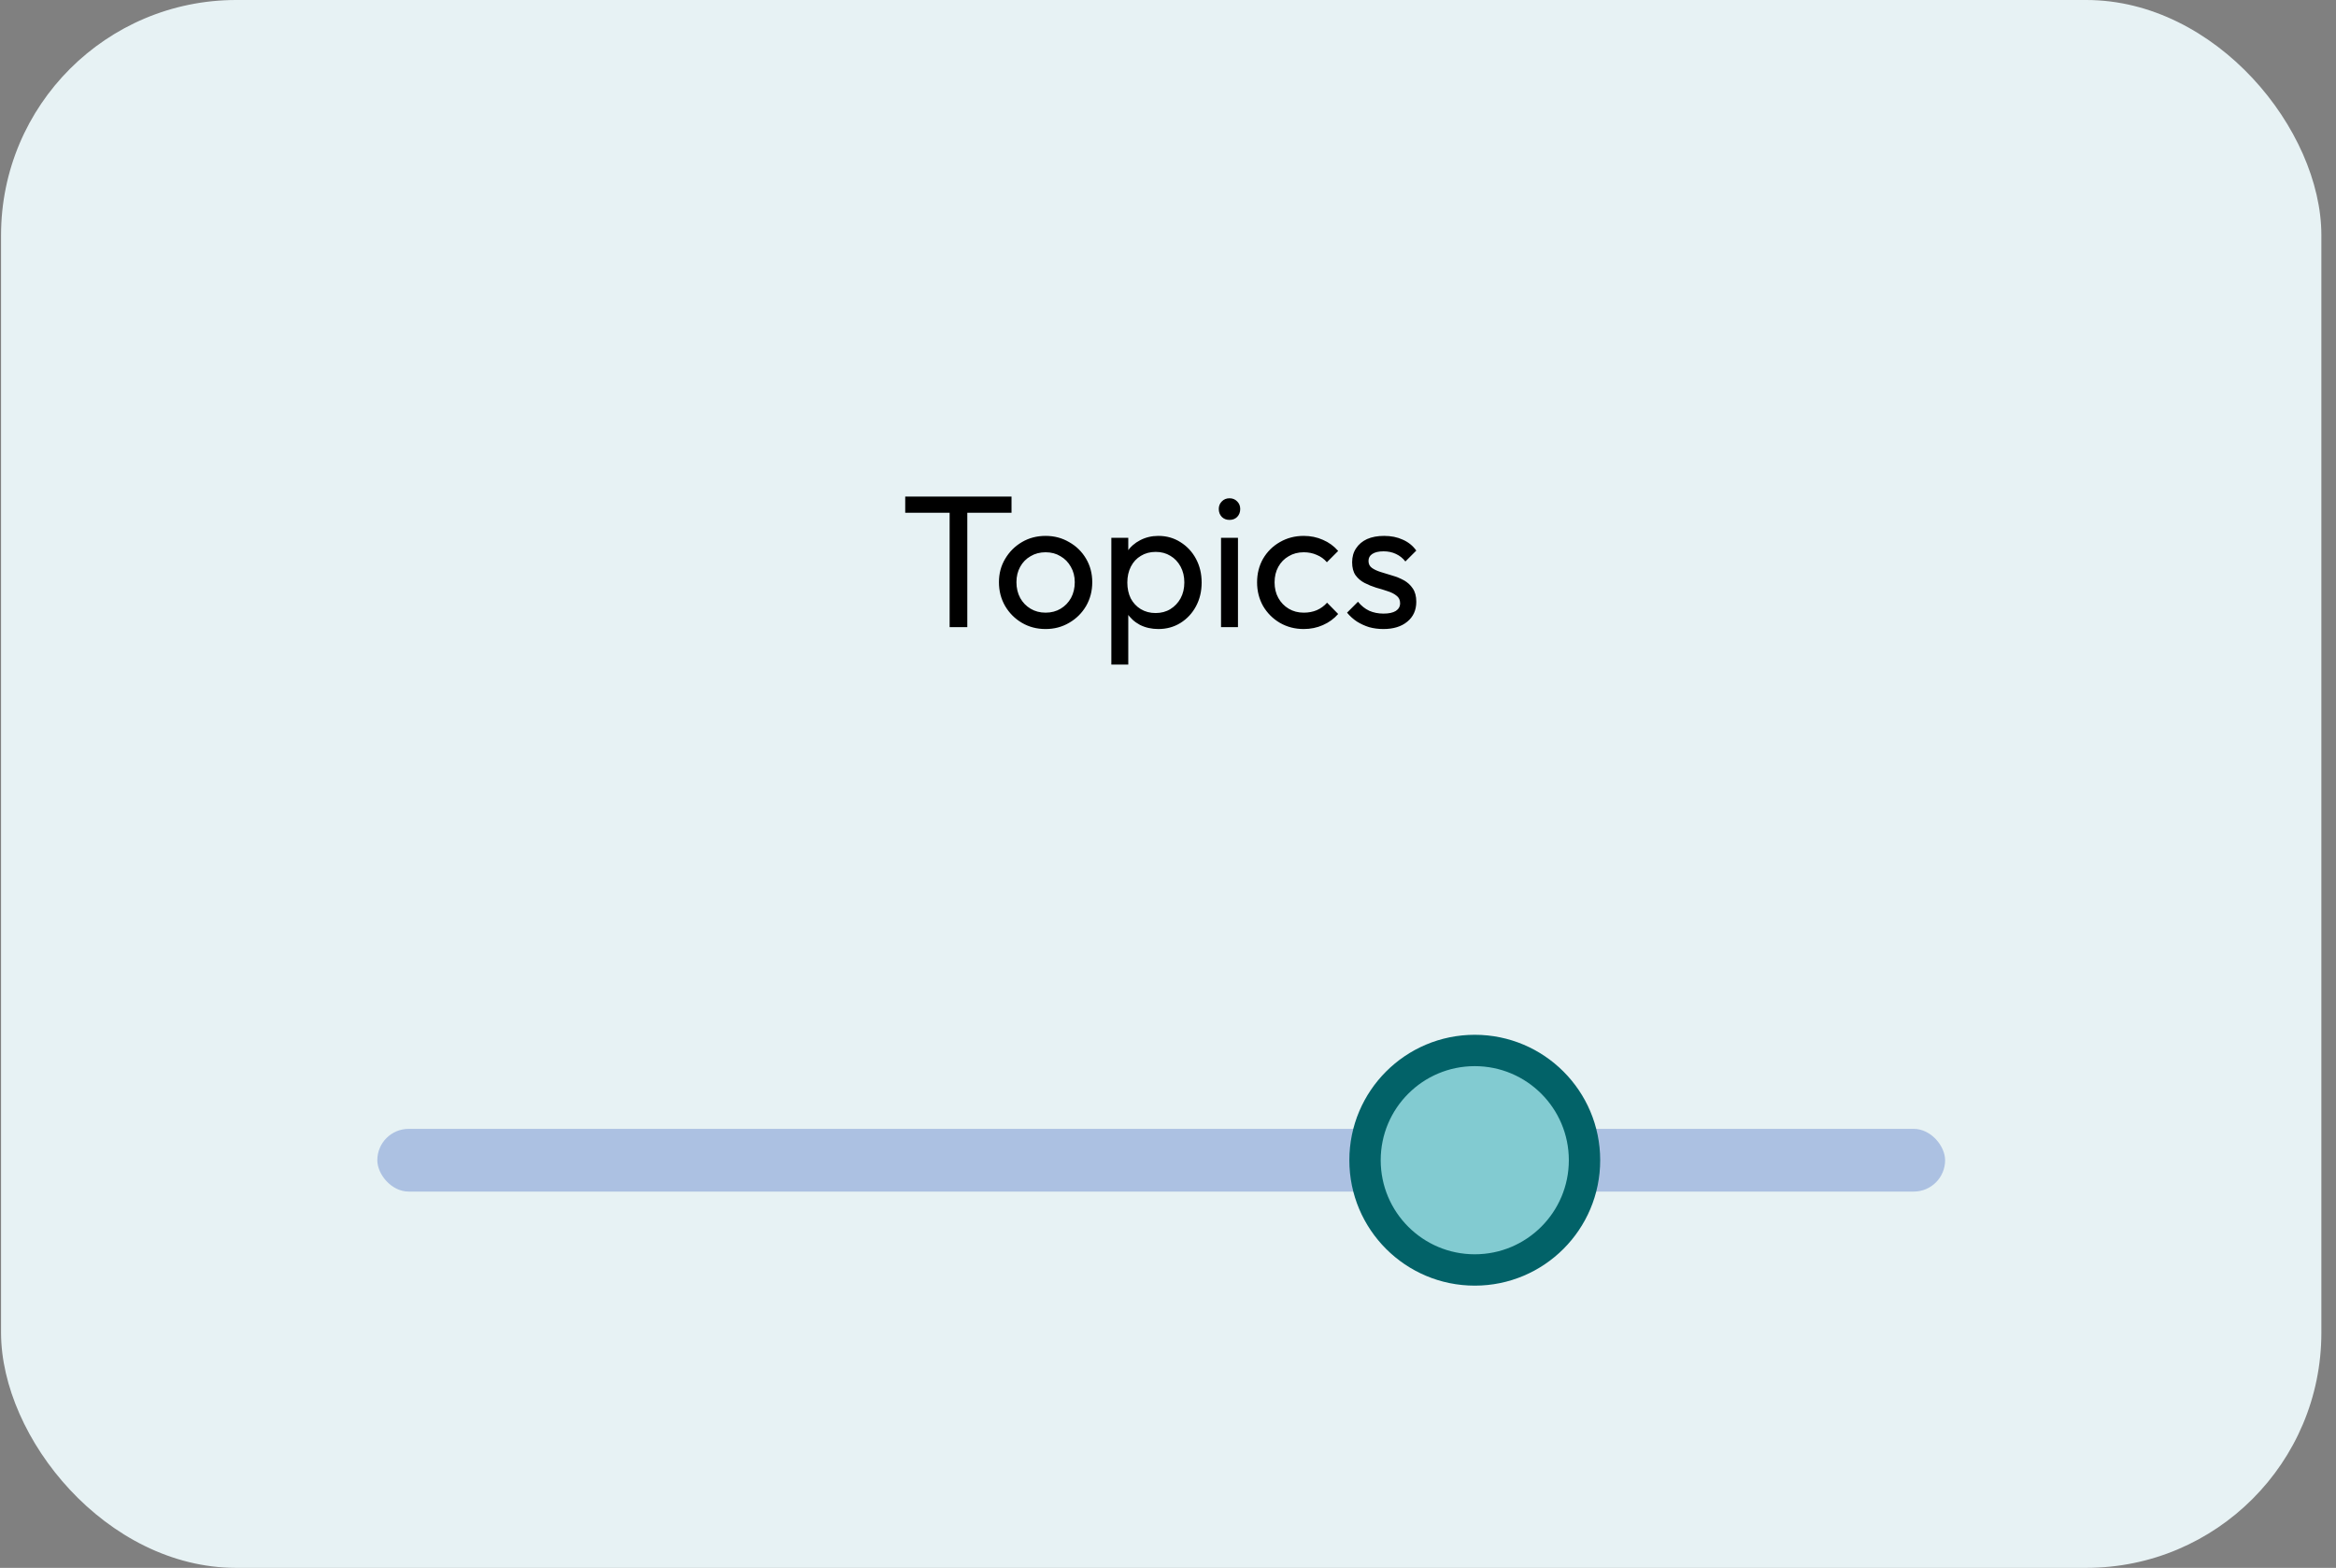
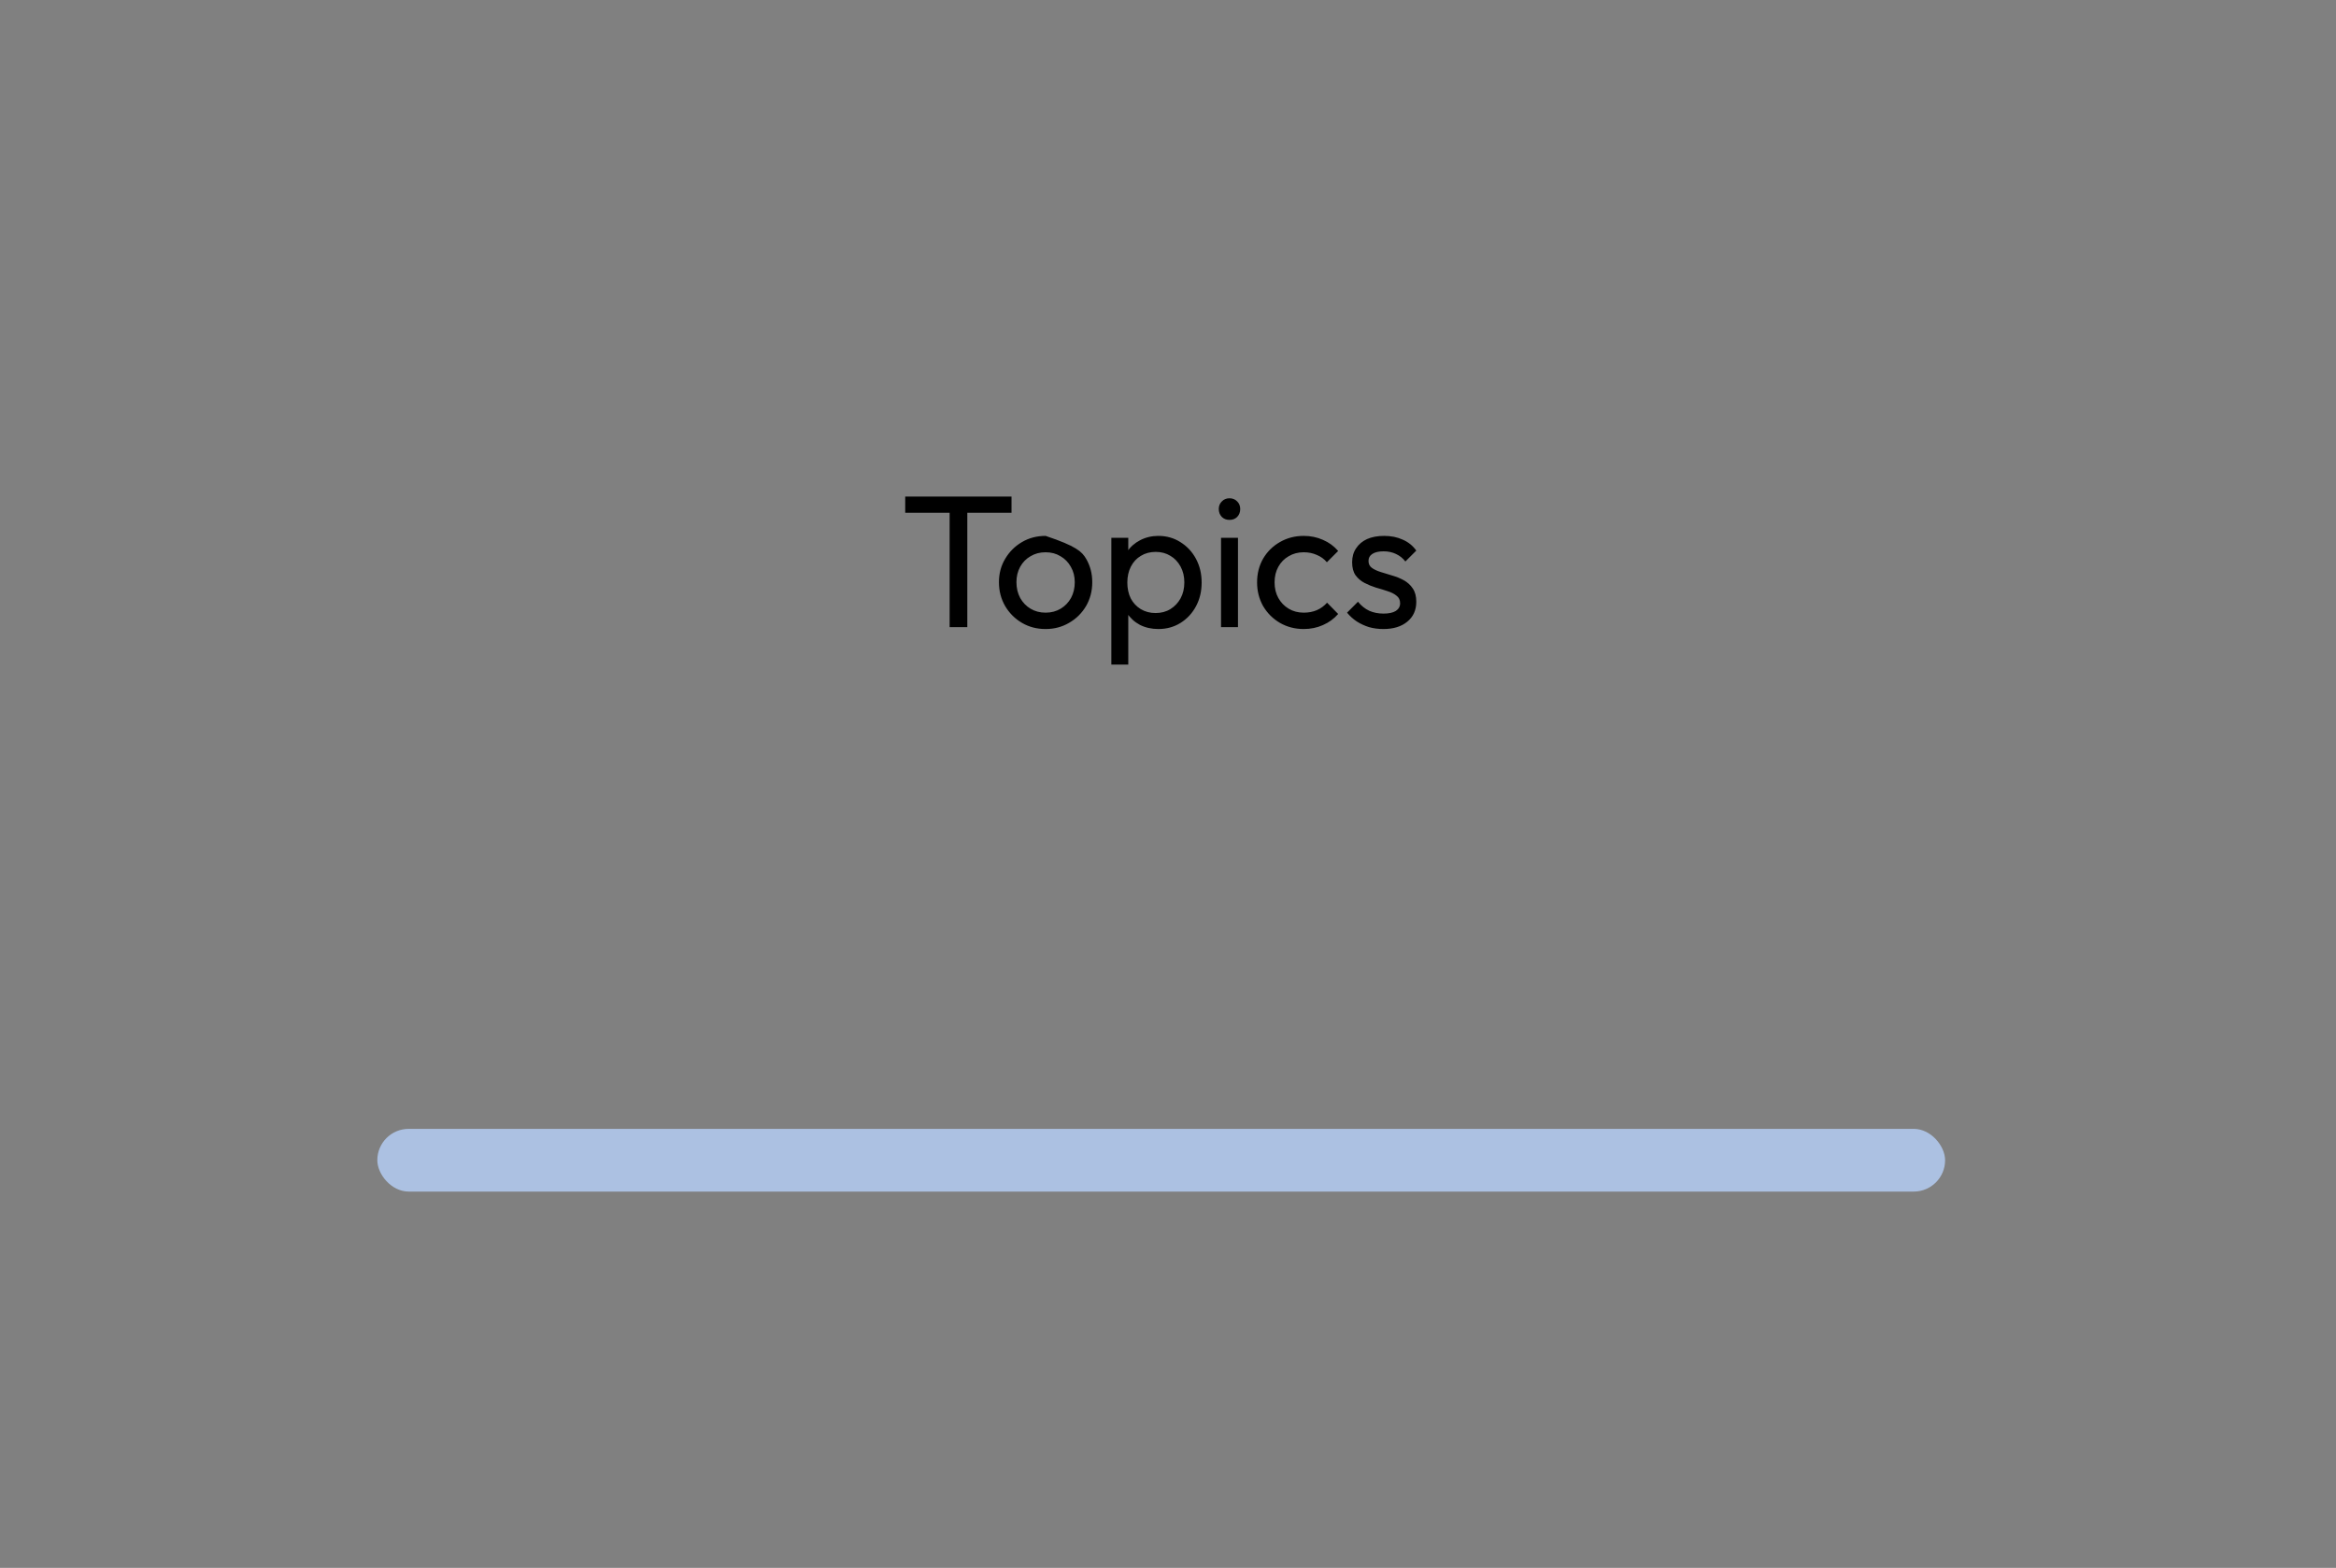
<svg xmlns="http://www.w3.org/2000/svg" fill="none" viewBox="0 0 149 100" height="100" width="149">
  <rect x="0" y="0" width="149" height="100" fill="#808080" stroke="none" />
-   <rect fill="#E7F2F4" rx="15" height="100" width="148" x="0.067" />
-   <path fill="black" d="M60.571 40V31.912H61.699V40H60.571ZM57.739 32.704V31.672H64.519V32.704H57.739ZM66.693 40.12C66.133 40.12 65.629 39.988 65.181 39.724C64.733 39.46 64.377 39.104 64.113 38.656C63.849 38.2 63.717 37.692 63.717 37.132C63.717 36.58 63.849 36.084 64.113 35.644C64.377 35.196 64.733 34.84 65.181 34.576C65.629 34.312 66.133 34.18 66.693 34.18C67.245 34.18 67.745 34.312 68.193 34.576C68.649 34.832 69.009 35.184 69.273 35.632C69.537 36.08 69.669 36.58 69.669 37.132C69.669 37.692 69.537 38.2 69.273 38.656C69.009 39.104 68.649 39.46 68.193 39.724C67.745 39.988 67.245 40.12 66.693 40.12ZM66.693 39.076C67.053 39.076 67.373 38.992 67.653 38.824C67.933 38.656 68.153 38.428 68.313 38.14C68.473 37.844 68.553 37.508 68.553 37.132C68.553 36.764 68.469 36.436 68.301 36.148C68.141 35.86 67.921 35.636 67.641 35.476C67.369 35.308 67.053 35.224 66.693 35.224C66.333 35.224 66.013 35.308 65.733 35.476C65.453 35.636 65.233 35.86 65.073 36.148C64.913 36.436 64.833 36.764 64.833 37.132C64.833 37.508 64.913 37.844 65.073 38.14C65.233 38.428 65.453 38.656 65.733 38.824C66.013 38.992 66.333 39.076 66.693 39.076ZM73.886 40.12C73.454 40.12 73.062 40.032 72.71 39.856C72.366 39.672 72.09 39.42 71.882 39.1C71.674 38.78 71.558 38.416 71.534 38.008V36.292C71.558 35.876 71.674 35.512 71.882 35.2C72.098 34.88 72.378 34.632 72.722 34.456C73.074 34.272 73.462 34.18 73.886 34.18C74.406 34.18 74.874 34.312 75.29 34.576C75.714 34.84 76.046 35.196 76.286 35.644C76.526 36.092 76.646 36.596 76.646 37.156C76.646 37.716 76.526 38.22 76.286 38.668C76.046 39.116 75.714 39.472 75.29 39.736C74.874 39.992 74.406 40.12 73.886 40.12ZM70.886 42.388V34.3H71.966V35.8L71.762 37.18L71.966 38.572V42.388H70.886ZM73.706 39.1C74.066 39.1 74.382 39.016 74.654 38.848C74.926 38.68 75.142 38.452 75.302 38.164C75.462 37.868 75.542 37.528 75.542 37.144C75.542 36.768 75.462 36.432 75.302 36.136C75.142 35.84 74.926 35.612 74.654 35.452C74.382 35.284 74.07 35.2 73.718 35.2C73.358 35.2 73.042 35.284 72.77 35.452C72.498 35.612 72.286 35.84 72.134 36.136C71.982 36.432 71.906 36.772 71.906 37.156C71.906 37.532 71.978 37.868 72.122 38.164C72.274 38.452 72.486 38.68 72.758 38.848C73.038 39.016 73.354 39.1 73.706 39.1ZM77.883 40V34.3H78.963V40H77.883ZM78.423 33.16C78.223 33.16 78.059 33.096 77.931 32.968C77.803 32.832 77.739 32.664 77.739 32.464C77.739 32.272 77.803 32.112 77.931 31.984C78.059 31.848 78.223 31.78 78.423 31.78C78.623 31.78 78.787 31.848 78.915 31.984C79.043 32.112 79.107 32.272 79.107 32.464C79.107 32.664 79.043 32.832 78.915 32.968C78.787 33.096 78.623 33.16 78.423 33.16ZM83.158 40.12C82.598 40.12 82.09 39.988 81.634 39.724C81.186 39.46 80.83 39.104 80.566 38.656C80.31 38.2 80.182 37.696 80.182 37.144C80.182 36.584 80.31 36.08 80.566 35.632C80.83 35.184 81.186 34.832 81.634 34.576C82.09 34.312 82.598 34.18 83.158 34.18C83.598 34.18 84.006 34.264 84.382 34.432C84.758 34.592 85.082 34.828 85.354 35.14L84.634 35.86C84.458 35.652 84.242 35.496 83.986 35.392C83.738 35.28 83.462 35.224 83.158 35.224C82.798 35.224 82.478 35.308 82.198 35.476C81.918 35.636 81.698 35.86 81.538 36.148C81.378 36.436 81.298 36.768 81.298 37.144C81.298 37.52 81.378 37.852 81.538 38.14C81.698 38.428 81.918 38.656 82.198 38.824C82.478 38.992 82.798 39.076 83.158 39.076C83.462 39.076 83.738 39.024 83.986 38.92C84.242 38.808 84.462 38.648 84.646 38.44L85.354 39.16C85.09 39.464 84.766 39.7 84.382 39.868C84.006 40.036 83.598 40.12 83.158 40.12ZM88.237 40.12C87.917 40.12 87.613 40.08 87.325 40C87.045 39.912 86.785 39.792 86.545 39.64C86.305 39.48 86.097 39.292 85.921 39.076L86.617 38.38C86.825 38.636 87.065 38.828 87.337 38.956C87.609 39.076 87.913 39.136 88.249 39.136C88.585 39.136 88.845 39.08 89.029 38.968C89.213 38.848 89.305 38.684 89.305 38.476C89.305 38.268 89.229 38.108 89.077 37.996C88.933 37.876 88.745 37.78 88.513 37.708C88.281 37.628 88.033 37.552 87.769 37.48C87.513 37.4 87.269 37.3 87.037 37.18C86.805 37.06 86.613 36.896 86.461 36.688C86.317 36.48 86.245 36.204 86.245 35.86C86.245 35.516 86.329 35.22 86.497 34.972C86.665 34.716 86.897 34.52 87.193 34.384C87.497 34.248 87.861 34.18 88.285 34.18C88.733 34.18 89.129 34.26 89.473 34.42C89.825 34.572 90.113 34.804 90.337 35.116L89.641 35.812C89.481 35.604 89.281 35.444 89.041 35.332C88.809 35.22 88.545 35.164 88.249 35.164C87.937 35.164 87.697 35.22 87.529 35.332C87.369 35.436 87.289 35.584 87.289 35.776C87.289 35.968 87.361 36.116 87.505 36.22C87.649 36.324 87.837 36.412 88.069 36.484C88.309 36.556 88.557 36.632 88.813 36.712C89.069 36.784 89.313 36.884 89.545 37.012C89.777 37.14 89.965 37.312 90.109 37.528C90.261 37.744 90.337 38.028 90.337 38.38C90.337 38.916 90.145 39.34 89.761 39.652C89.385 39.964 88.877 40.12 88.237 40.12Z" />
+   <path fill="black" d="M60.571 40V31.912H61.699V40H60.571ZM57.739 32.704V31.672H64.519V32.704H57.739ZM66.693 40.12C66.133 40.12 65.629 39.988 65.181 39.724C64.733 39.46 64.377 39.104 64.113 38.656C63.849 38.2 63.717 37.692 63.717 37.132C63.717 36.58 63.849 36.084 64.113 35.644C64.377 35.196 64.733 34.84 65.181 34.576C65.629 34.312 66.133 34.18 66.693 34.18C68.649 34.832 69.009 35.184 69.273 35.632C69.537 36.08 69.669 36.58 69.669 37.132C69.669 37.692 69.537 38.2 69.273 38.656C69.009 39.104 68.649 39.46 68.193 39.724C67.745 39.988 67.245 40.12 66.693 40.12ZM66.693 39.076C67.053 39.076 67.373 38.992 67.653 38.824C67.933 38.656 68.153 38.428 68.313 38.14C68.473 37.844 68.553 37.508 68.553 37.132C68.553 36.764 68.469 36.436 68.301 36.148C68.141 35.86 67.921 35.636 67.641 35.476C67.369 35.308 67.053 35.224 66.693 35.224C66.333 35.224 66.013 35.308 65.733 35.476C65.453 35.636 65.233 35.86 65.073 36.148C64.913 36.436 64.833 36.764 64.833 37.132C64.833 37.508 64.913 37.844 65.073 38.14C65.233 38.428 65.453 38.656 65.733 38.824C66.013 38.992 66.333 39.076 66.693 39.076ZM73.886 40.12C73.454 40.12 73.062 40.032 72.71 39.856C72.366 39.672 72.09 39.42 71.882 39.1C71.674 38.78 71.558 38.416 71.534 38.008V36.292C71.558 35.876 71.674 35.512 71.882 35.2C72.098 34.88 72.378 34.632 72.722 34.456C73.074 34.272 73.462 34.18 73.886 34.18C74.406 34.18 74.874 34.312 75.29 34.576C75.714 34.84 76.046 35.196 76.286 35.644C76.526 36.092 76.646 36.596 76.646 37.156C76.646 37.716 76.526 38.22 76.286 38.668C76.046 39.116 75.714 39.472 75.29 39.736C74.874 39.992 74.406 40.12 73.886 40.12ZM70.886 42.388V34.3H71.966V35.8L71.762 37.18L71.966 38.572V42.388H70.886ZM73.706 39.1C74.066 39.1 74.382 39.016 74.654 38.848C74.926 38.68 75.142 38.452 75.302 38.164C75.462 37.868 75.542 37.528 75.542 37.144C75.542 36.768 75.462 36.432 75.302 36.136C75.142 35.84 74.926 35.612 74.654 35.452C74.382 35.284 74.07 35.2 73.718 35.2C73.358 35.2 73.042 35.284 72.77 35.452C72.498 35.612 72.286 35.84 72.134 36.136C71.982 36.432 71.906 36.772 71.906 37.156C71.906 37.532 71.978 37.868 72.122 38.164C72.274 38.452 72.486 38.68 72.758 38.848C73.038 39.016 73.354 39.1 73.706 39.1ZM77.883 40V34.3H78.963V40H77.883ZM78.423 33.16C78.223 33.16 78.059 33.096 77.931 32.968C77.803 32.832 77.739 32.664 77.739 32.464C77.739 32.272 77.803 32.112 77.931 31.984C78.059 31.848 78.223 31.78 78.423 31.78C78.623 31.78 78.787 31.848 78.915 31.984C79.043 32.112 79.107 32.272 79.107 32.464C79.107 32.664 79.043 32.832 78.915 32.968C78.787 33.096 78.623 33.16 78.423 33.16ZM83.158 40.12C82.598 40.12 82.09 39.988 81.634 39.724C81.186 39.46 80.83 39.104 80.566 38.656C80.31 38.2 80.182 37.696 80.182 37.144C80.182 36.584 80.31 36.08 80.566 35.632C80.83 35.184 81.186 34.832 81.634 34.576C82.09 34.312 82.598 34.18 83.158 34.18C83.598 34.18 84.006 34.264 84.382 34.432C84.758 34.592 85.082 34.828 85.354 35.14L84.634 35.86C84.458 35.652 84.242 35.496 83.986 35.392C83.738 35.28 83.462 35.224 83.158 35.224C82.798 35.224 82.478 35.308 82.198 35.476C81.918 35.636 81.698 35.86 81.538 36.148C81.378 36.436 81.298 36.768 81.298 37.144C81.298 37.52 81.378 37.852 81.538 38.14C81.698 38.428 81.918 38.656 82.198 38.824C82.478 38.992 82.798 39.076 83.158 39.076C83.462 39.076 83.738 39.024 83.986 38.92C84.242 38.808 84.462 38.648 84.646 38.44L85.354 39.16C85.09 39.464 84.766 39.7 84.382 39.868C84.006 40.036 83.598 40.12 83.158 40.12ZM88.237 40.12C87.917 40.12 87.613 40.08 87.325 40C87.045 39.912 86.785 39.792 86.545 39.64C86.305 39.48 86.097 39.292 85.921 39.076L86.617 38.38C86.825 38.636 87.065 38.828 87.337 38.956C87.609 39.076 87.913 39.136 88.249 39.136C88.585 39.136 88.845 39.08 89.029 38.968C89.213 38.848 89.305 38.684 89.305 38.476C89.305 38.268 89.229 38.108 89.077 37.996C88.933 37.876 88.745 37.78 88.513 37.708C88.281 37.628 88.033 37.552 87.769 37.48C87.513 37.4 87.269 37.3 87.037 37.18C86.805 37.06 86.613 36.896 86.461 36.688C86.317 36.48 86.245 36.204 86.245 35.86C86.245 35.516 86.329 35.22 86.497 34.972C86.665 34.716 86.897 34.52 87.193 34.384C87.497 34.248 87.861 34.18 88.285 34.18C88.733 34.18 89.129 34.26 89.473 34.42C89.825 34.572 90.113 34.804 90.337 35.116L89.641 35.812C89.481 35.604 89.281 35.444 89.041 35.332C88.809 35.22 88.545 35.164 88.249 35.164C87.937 35.164 87.697 35.22 87.529 35.332C87.369 35.436 87.289 35.584 87.289 35.776C87.289 35.968 87.361 36.116 87.505 36.22C87.649 36.324 87.837 36.412 88.069 36.484C88.309 36.556 88.557 36.632 88.813 36.712C89.069 36.784 89.313 36.884 89.545 37.012C89.777 37.14 89.965 37.312 90.109 37.528C90.261 37.744 90.337 38.028 90.337 38.38C90.337 38.916 90.145 39.34 89.761 39.652C89.385 39.964 88.877 40.12 88.237 40.12Z" />
  <rect fill="#ACC1E2" rx="2" height="4" width="100" y="72" x="24.067" />
-   <circle stroke-width="2" stroke="#026268" fill="#82CBD1" r="7" cy="74" cx="94.067" />
</svg>